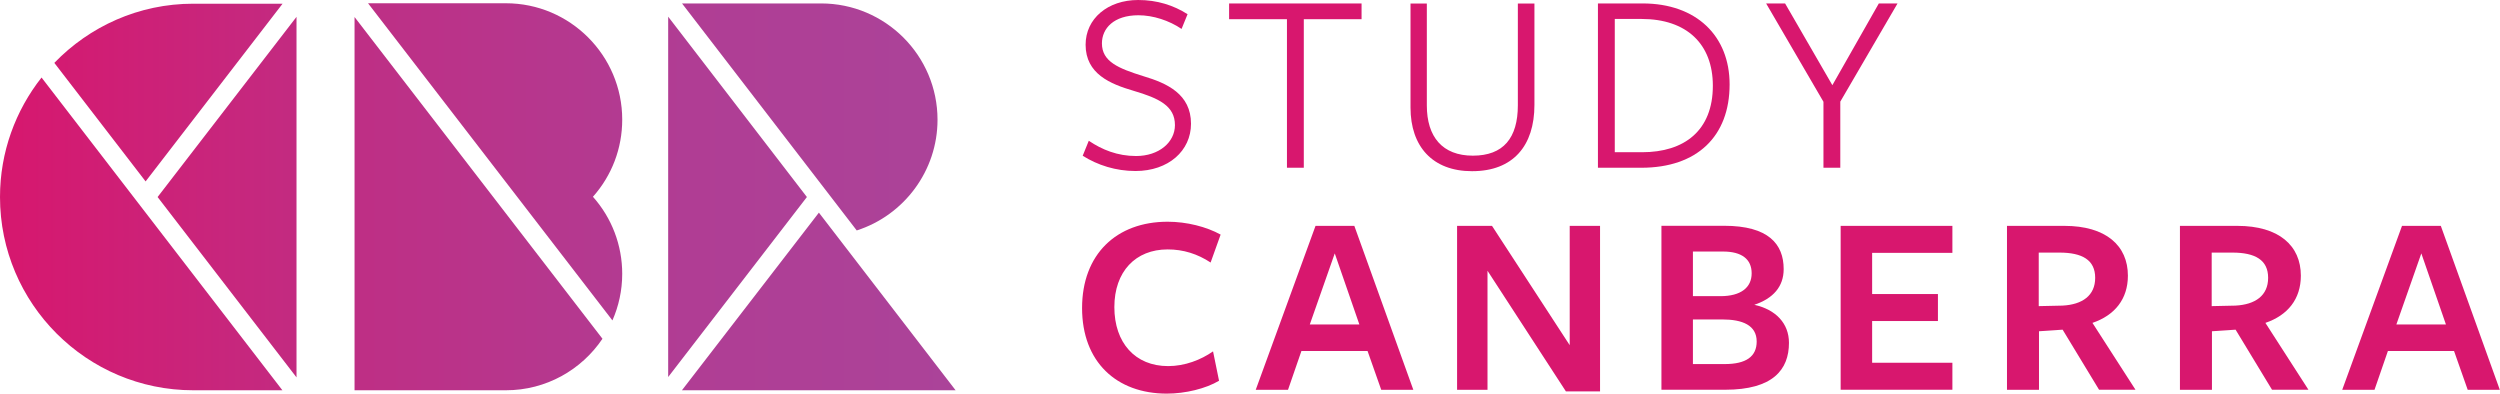
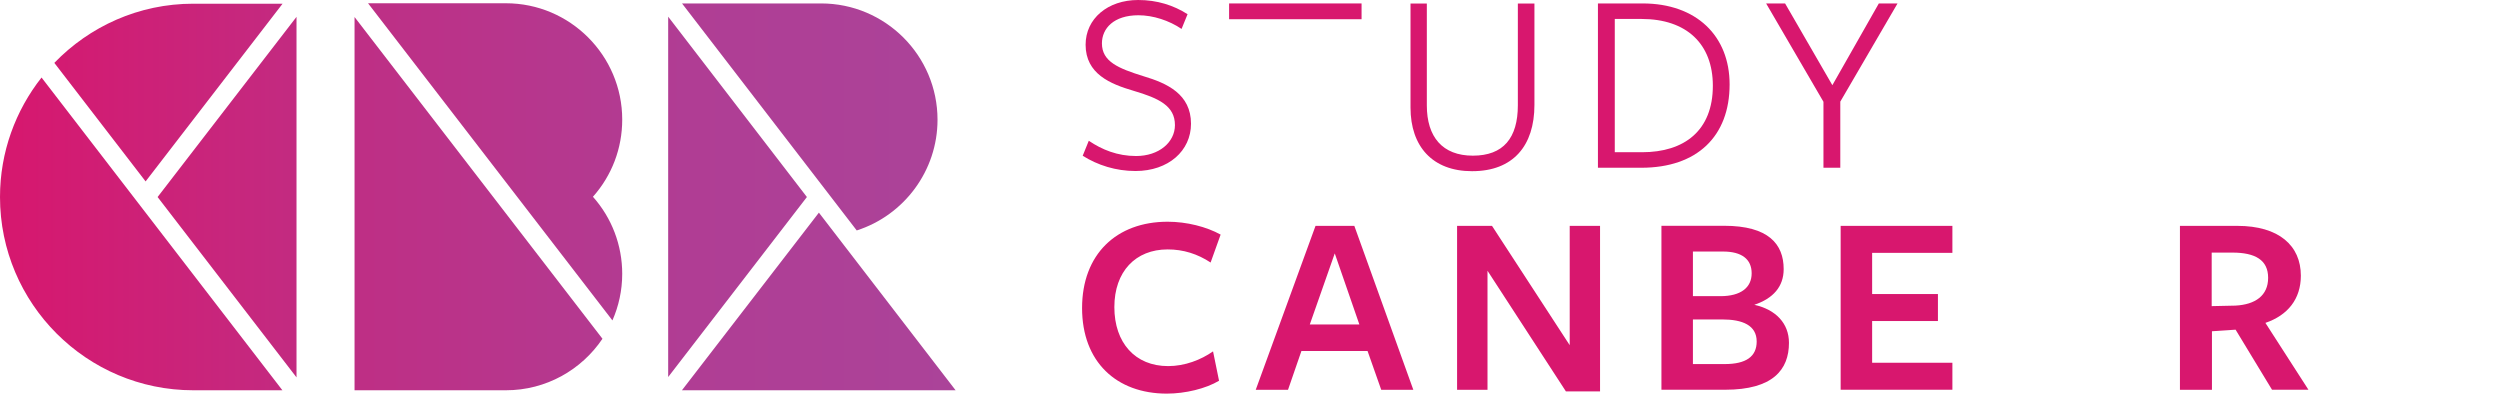
<svg xmlns="http://www.w3.org/2000/svg" version="1.1" viewBox="0 0 283.46 44.63">
  <defs>
    <style>
      .cls-1 {
        fill: #d8176e;
      }

      .cls-2 {
        fill: url(#linear-gradient);
      }
    </style>
    <linearGradient id="linear-gradient" x1="0" y1="24.45" x2="108.35" y2="24.45" gradientTransform="translate(0 46.76) scale(1 -1)" gradientUnits="userSpaceOnUse">
      <stop offset="0" stop-color="#d8176e" />
      <stop offset="0" stop-color="#d7176e" />
      <stop offset=".38" stop-color="#be2f85" />
      <stop offset=".72" stop-color="#b03d94" />
      <stop offset="1" stop-color="#ab4399" />
    </linearGradient>
  </defs>
  <g>
    <g id="Layer_1">
      <g id="Layer_1-2" data-name="Layer_1">
        <g>
          <g>
            <path class="cls-1" d="M137.27,29.77c-1.49-.98-3.09-1.49-4.88-1.49-3.63,0-6.04,2.5-6.04,6.54s2.35,6.69,6.1,6.69c1.9,0,3.72-.71,5.09-1.67l.68,3.33c-1.49.89-3.81,1.46-5.92,1.46-5.71,0-9.61-3.6-9.61-9.7s3.9-9.79,9.7-9.79c2.17,0,4.4.57,6.01,1.46l-1.13,3.15v.02Z" />
            <path class="cls-1" d="M160.27,44.2h-3.66l-1.55-4.4h-7.5l-1.52,4.4h-3.66l6.78-18.59h4.4l6.69,18.59h.02ZM151.34,28.73l-2.83,8.06h5.62l-2.79-8.06Z" />
            <path class="cls-1" d="M177.97,25.61h3.45v18.77h-3.87l-8.89-13.68v13.5h-3.45v-18.59h3.96l8.81,13.53v-13.53h0Z" />
            <path class="cls-1" d="M202.84,38.87c0,3.06-1.84,5.32-7.23,5.32h-7.23v-18.59h7.11c5.03,0,6.75,2.08,6.75,4.91,0,1.99-1.19,3.33-3.33,4.05,2.44.54,3.93,2.11,3.93,4.31h0ZM195.37,28.52h-3.42v5.06h3.12c2.32,0,3.54-.98,3.54-2.59s-1.13-2.47-3.24-2.47ZM195.28,36.22h-3.33v5.06h3.6c2.44,0,3.63-.86,3.63-2.56,0-1.84-1.61-2.5-3.9-2.5h0Z" />
            <path class="cls-1" d="M208.7,44.2v-18.59h12.67v3.06h-9.1v4.67h7.46v3.06h-7.46v4.73h9.1v3.06h-12.67Z" />
-             <path class="cls-1" d="M231.19,44.2h-3.63v-18.59s6.57,0,6.51,0c4.7,0,7.2,2.23,7.2,5.65,0,2.65-1.49,4.49-4.02,5.35l4.88,7.58h-4.13l-4.13-6.81-2.68.18v6.63h0ZM233.87,34.65c2.23-.12,3.69-1.13,3.69-3.15s-1.46-2.86-4.05-2.86h-2.35v6.07l2.71-.06h0Z" />
            <path class="cls-1" d="M250.8,44.2h-3.63v-18.59s6.57,0,6.51,0c4.7,0,7.2,2.23,7.2,5.65,0,2.65-1.49,4.49-4.02,5.35l4.88,7.58h-4.13l-4.13-6.81-2.68.18v6.63h0ZM253.48,34.65c2.23-.12,3.69-1.13,3.69-3.15s-1.46-2.86-4.05-2.86h-2.35v6.07l2.71-.06h0Z" />
-             <path class="cls-1" d="M283.46,44.2h-3.66l-1.55-4.4h-7.5l-1.52,4.4h-3.66l6.78-18.59h4.4l6.69,18.59h.02ZM274.54,28.73l-2.83,8.06h5.62l-2.79-8.06Z" />
          </g>
          <path class="cls-2" d="M4.71,8.79l27.31,35.46h-10.11C9.83,44.25,0,34.42,0,22.34c0-5.11,1.77-9.82,4.71-13.55ZM32.04.42h-10.13C15.73.42,10.15,3,6.16,7.13l10.35,13.44L32.04.42ZM33.62,42.79V1.91l-15.75,20.43,15.75,20.45ZM40.19,44.25h17.18c4.55,0,8.57-2.32,10.94-5.84L40.2,1.93v42.33h0ZM70.55,31.06c0-3.25-1.17-6.33-3.32-8.75,2.15-2.42,3.32-5.49,3.32-8.75,0-7.27-5.92-13.19-13.19-13.19h-15.63l27.71,35.96c.71-1.62,1.11-3.4,1.11-5.28h0ZM92.85,24.11l-15.53,20.14h31.03l-15.5-20.14h0ZM75.76,1.89v40.86l15.73-20.41L75.76,1.89h0ZM106.3,13.58c0-7.28-5.92-13.19-13.2-13.19h-15.77l19.81,25.74c5.38-1.73,9.16-6.78,9.16-12.55Z" />
          <g>
            <path class="cls-1" d="M133.22,14.19c0-2.18-1.79-3.04-4.71-3.9-2.62-.77-5.42-1.91-5.42-5.22,0-2.95,2.5-5.07,5.96-5.07,2.15,0,4.02.6,5.6,1.61l-.68,1.67c-1.4-.95-3.22-1.55-4.89-1.55-2.8,0-4.14,1.49-4.14,3.19,0,2.06,1.85,2.83,4.71,3.72,2.68.8,5.39,2.03,5.39,5.39,0,3.07-2.56,5.36-6.29,5.36-2.24,0-4.29-.66-5.99-1.73l.69-1.7c1.49,1.01,3.25,1.73,5.36,1.73,2.59,0,4.41-1.55,4.41-3.52v.02Z" />
-             <path class="cls-1" d="M147.83,2.18v16.84h-1.91V2.18h-6.56V.39h15.02v1.79h-6.56.01Z" />
+             <path class="cls-1" d="M147.83,2.18h-1.91V2.18h-6.56V.39h15.02v1.79h-6.56.01Z" />
            <path class="cls-1" d="M166.9,19.41c-4.47,0-6.97-2.8-6.97-7.21V.4h1.85v11.56c0,3.55,1.76,5.69,5.22,5.69s5.1-2,5.1-5.72c0,.09,0-11.53,0-11.53h1.88v11.5c0,4.62-2.41,7.51-7.06,7.51h-.02Z" />
            <path class="cls-1" d="M186.1,19.02h-4.92V.39h5.07c6.11,0,9.86,3.7,9.86,9.18,0,5.87-3.67,9.45-10.01,9.45h0ZM186.13,2.15h-3.04v15.11h3.1c4.77,0,8.02-2.44,8.02-7.54,0-4.74-2.98-7.57-8.08-7.57h0Z" />
            <path class="cls-1" d="M208.66,11.54v7.48h-1.91v-7.48l-6.5-11.15h2.15l5.36,9.27,5.27-9.27h2.12l-6.5,11.15h.01Z" />
          </g>
        </g>
      </g>
    </g>
  </g>
</svg>